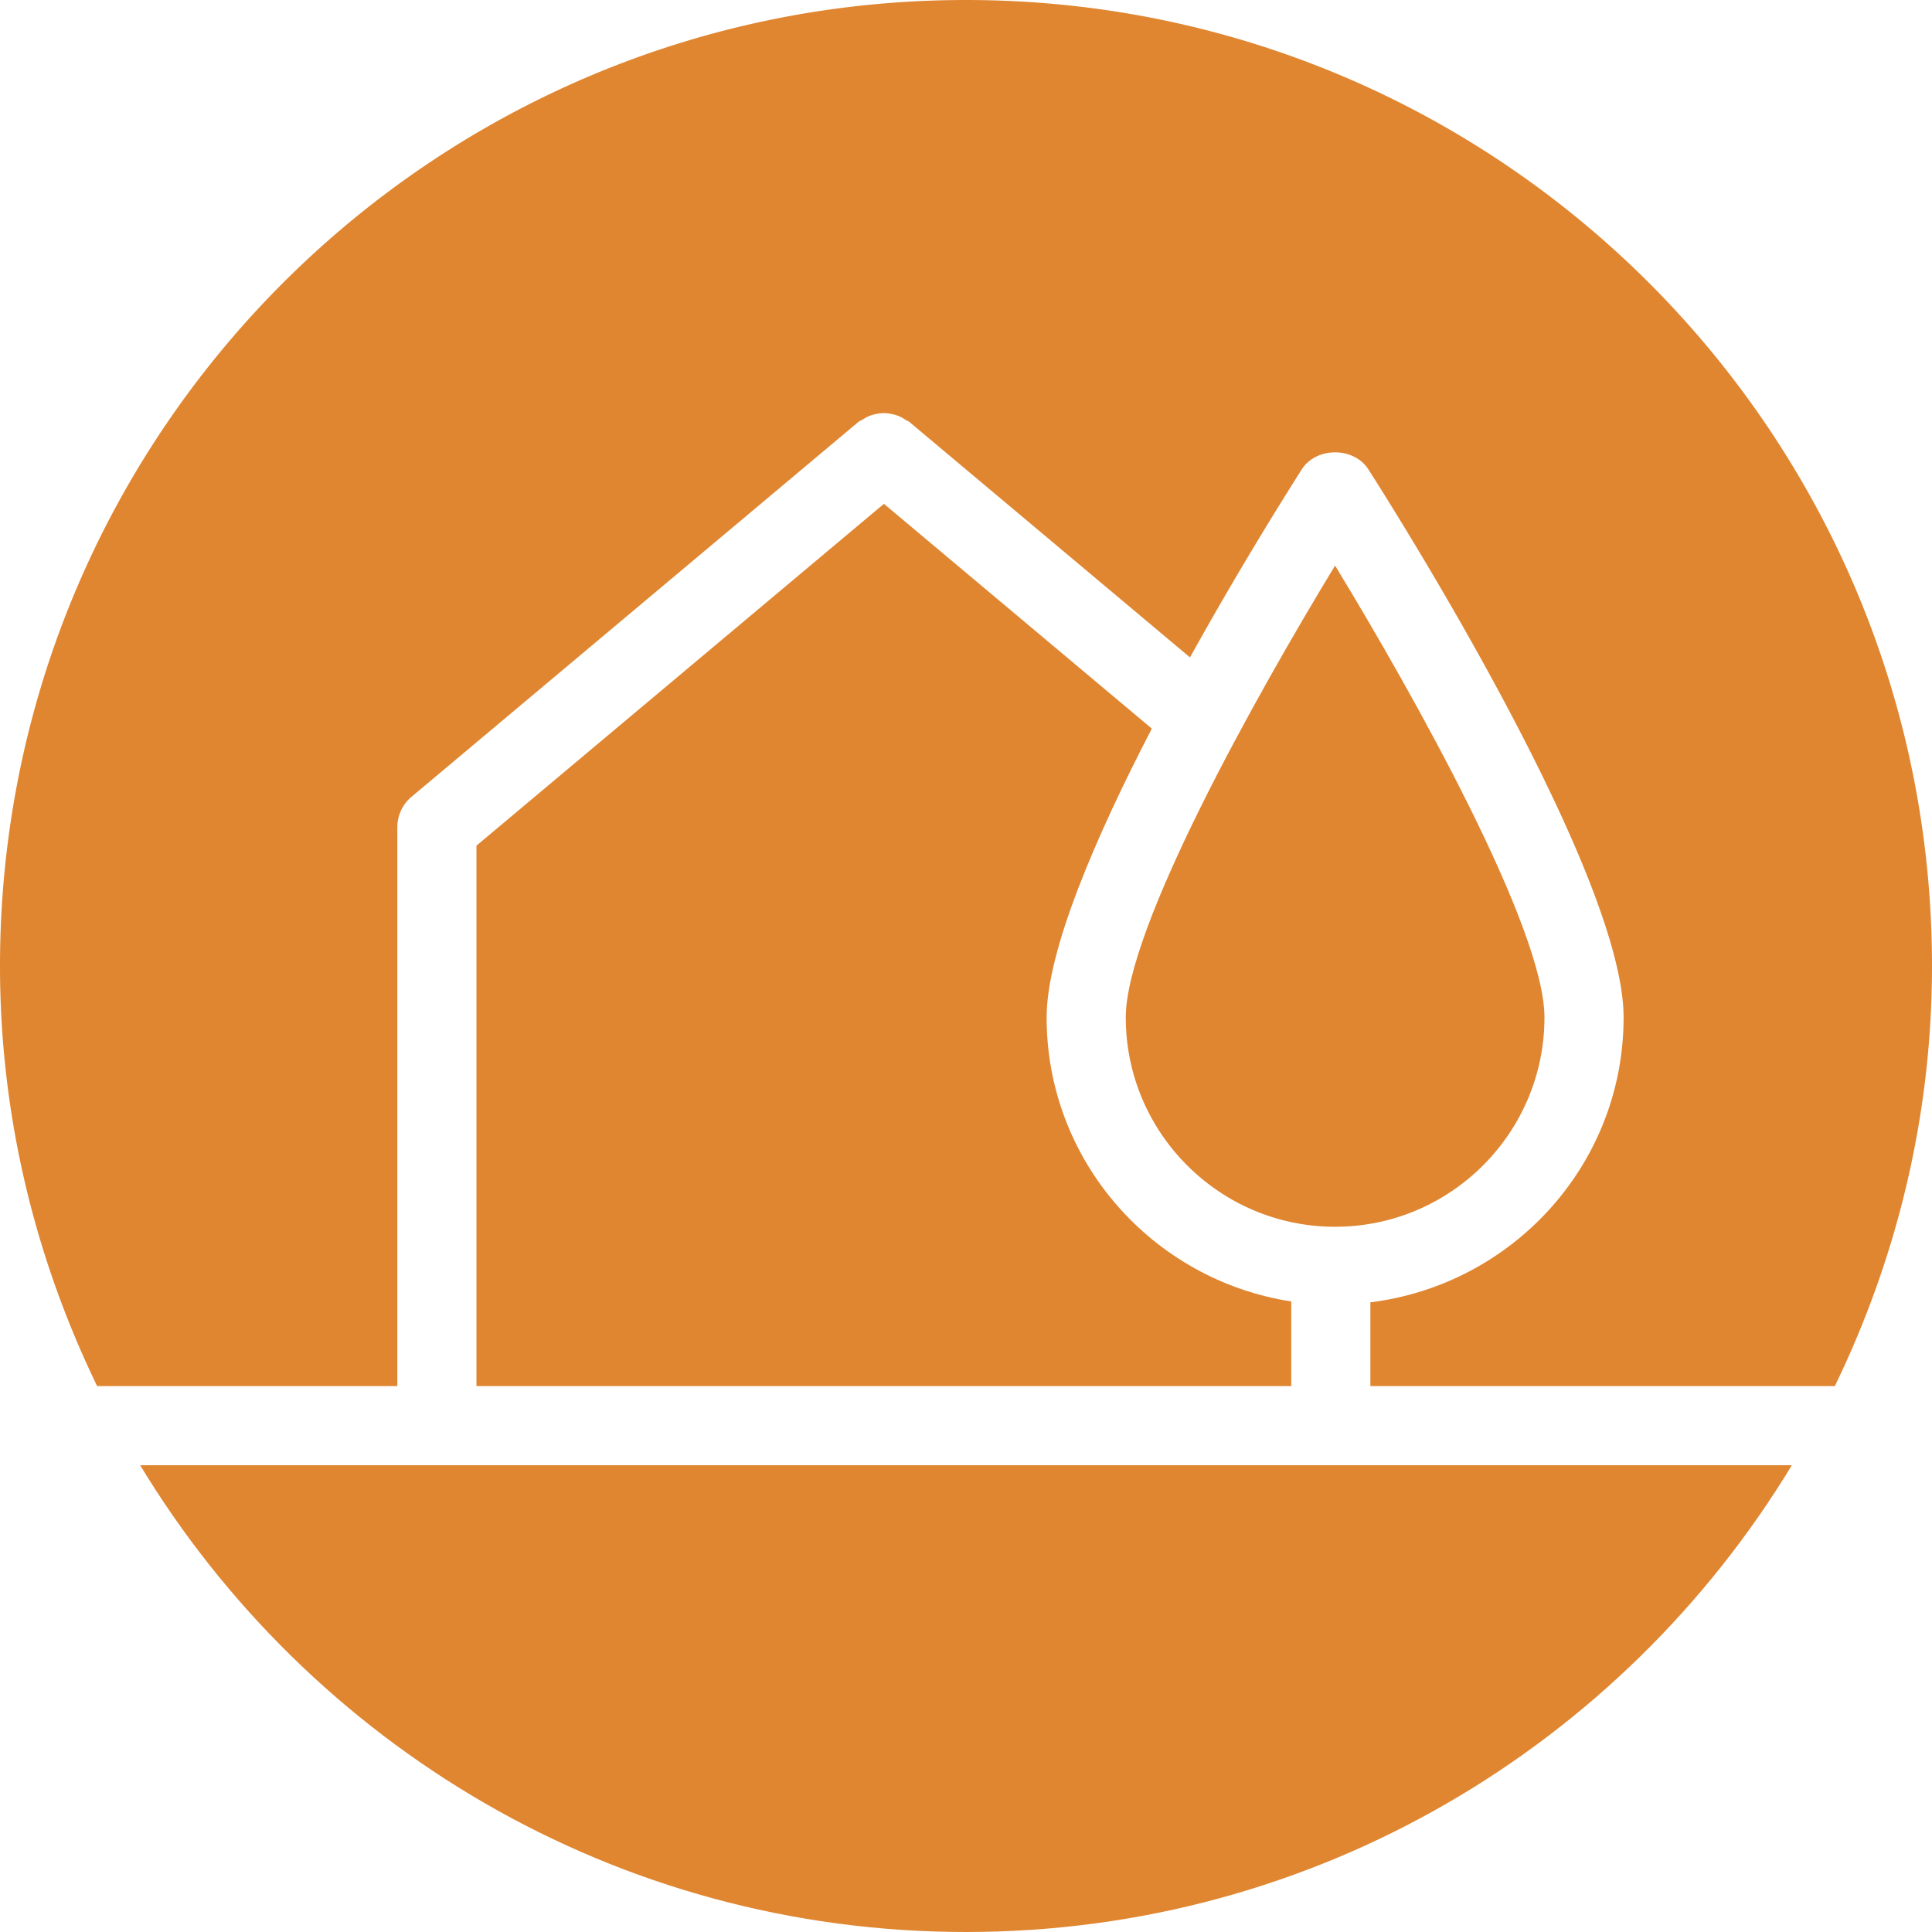
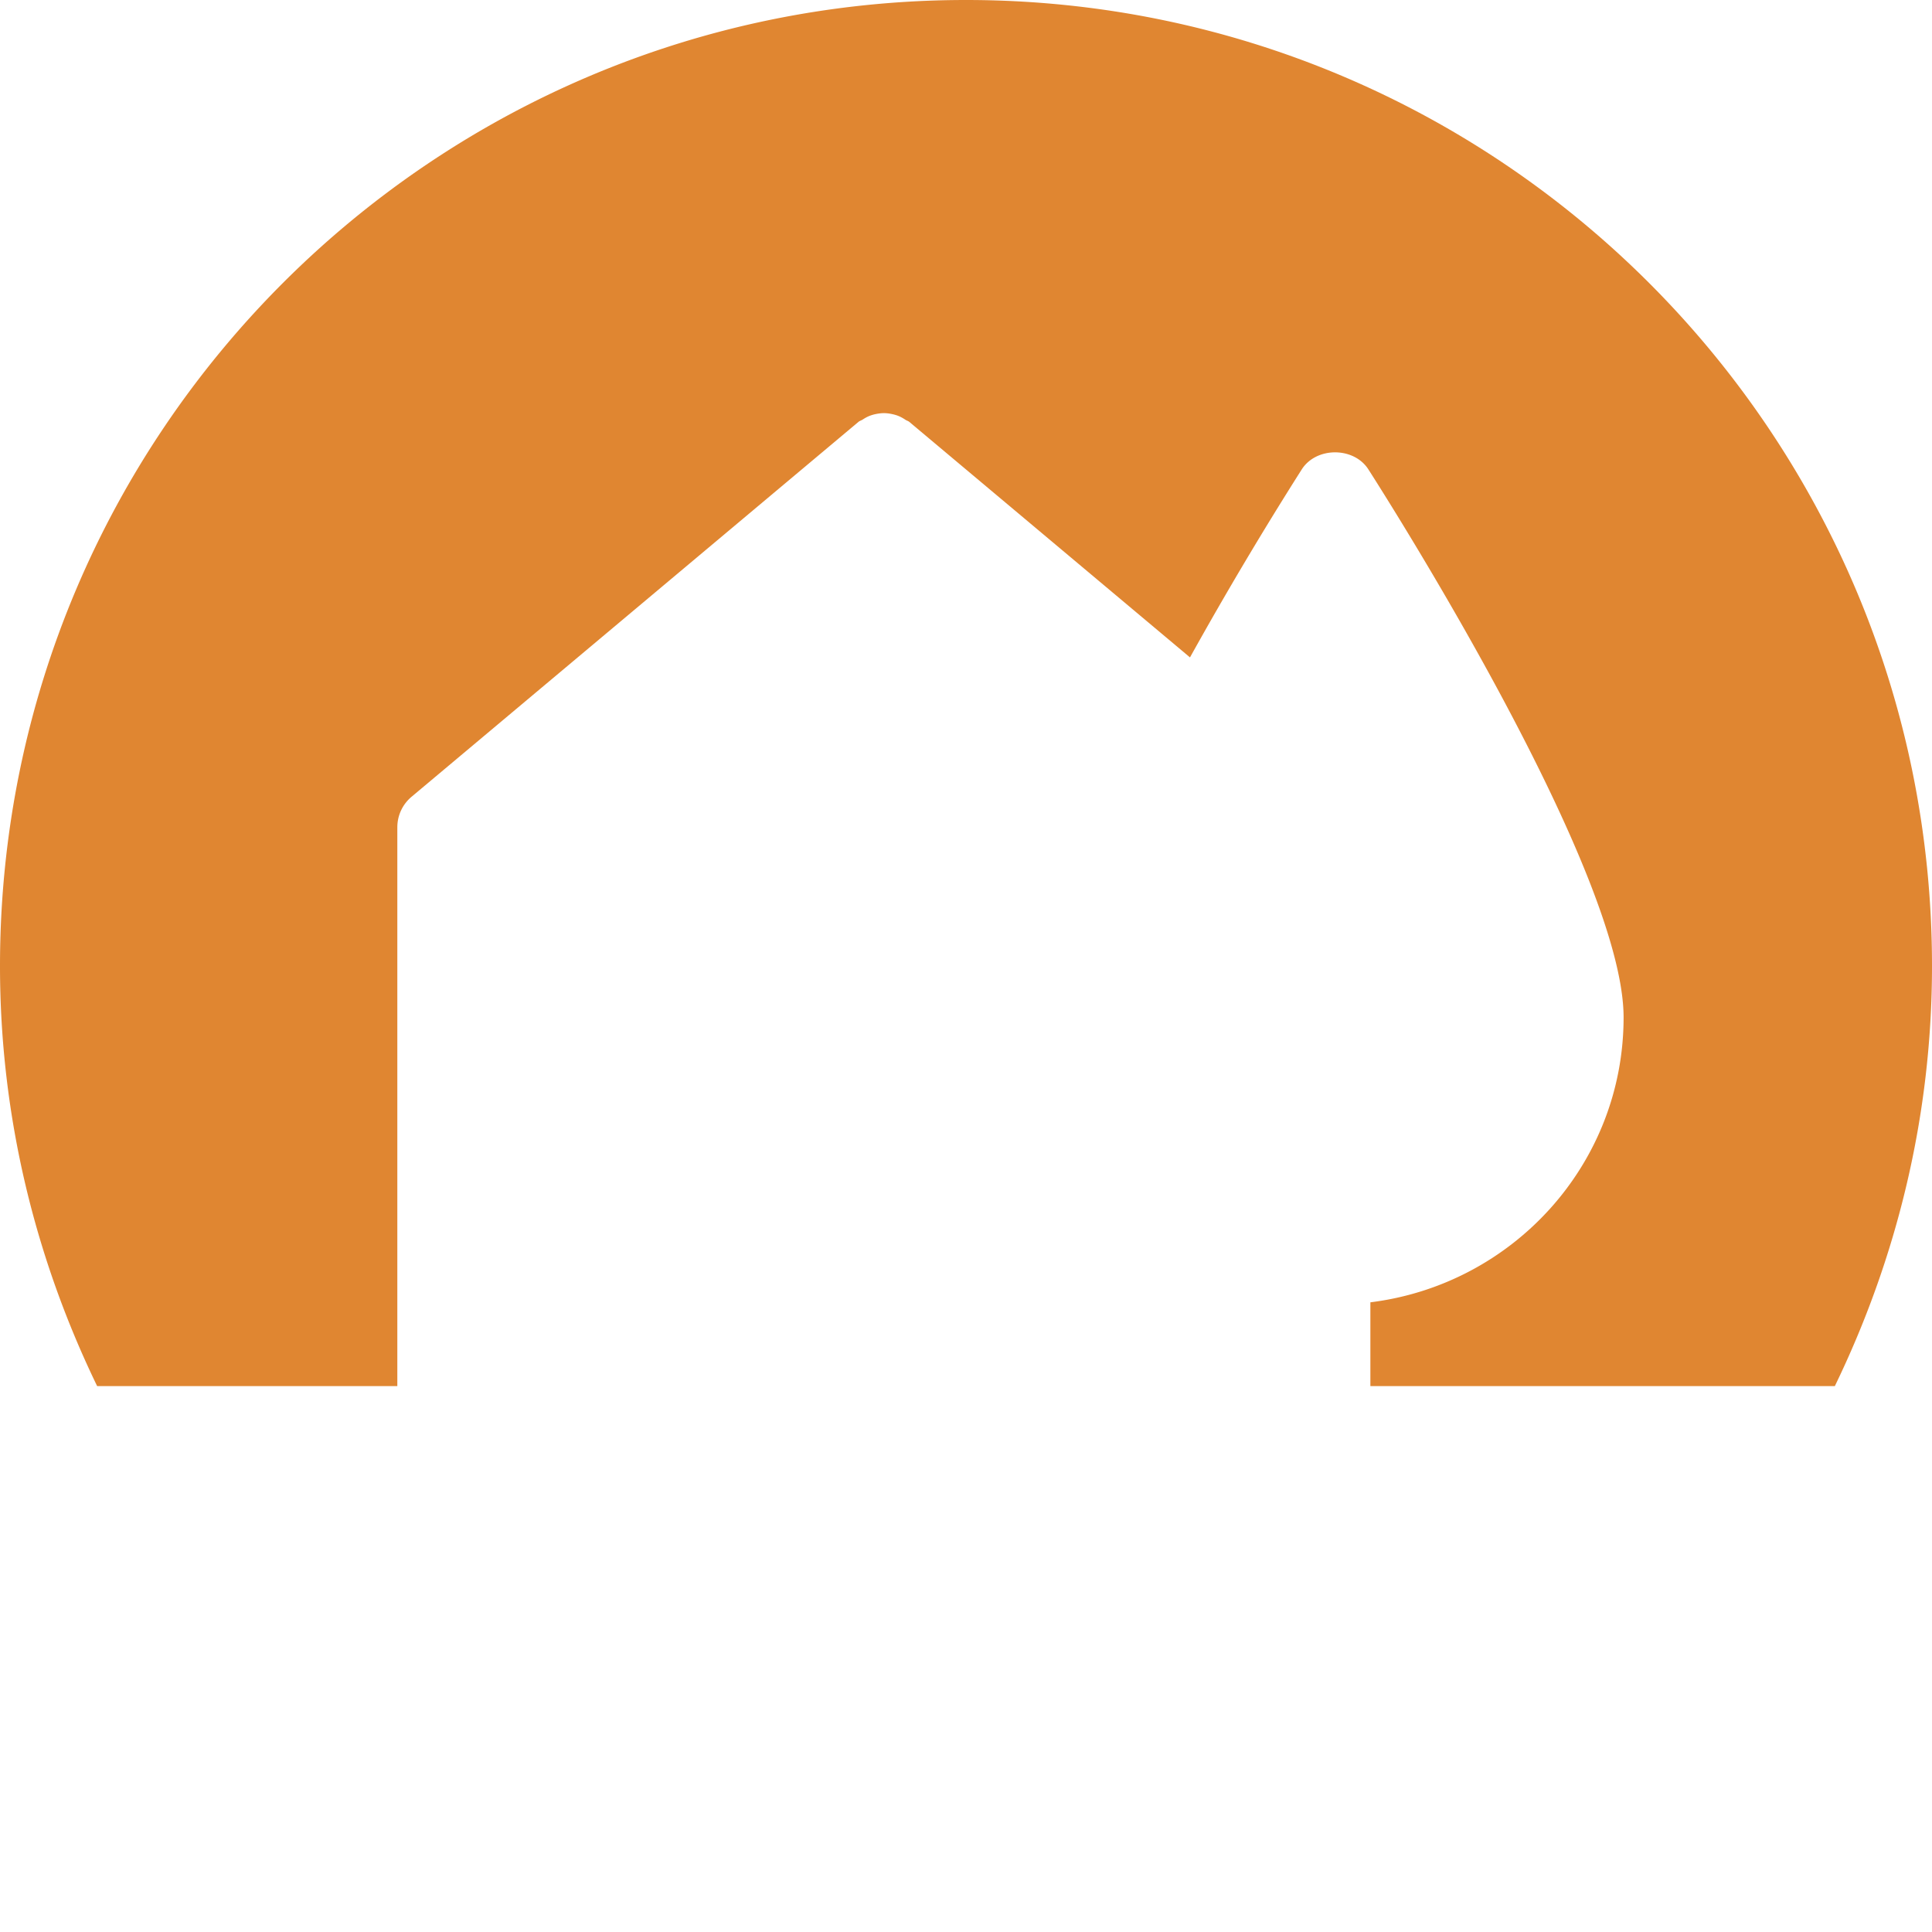
<svg xmlns="http://www.w3.org/2000/svg" viewBox="20 20 160 160">
-   <path d="M126.936 127.782c-11.442-1.765-20.259-11.594-20.259-23.524 0-5.577 4.107-15.039 8.712-23.918L93.202 61.725 59.458 90.033v44.758h67.478v-7.009zM31.606 141.344C45.626 164.484 70.969 180 100 180c29.032 0 54.375-15.517 68.394-38.657H31.606z" fill="#E08631" />
  <path d="M52.906 88.503c0-.969.429-1.888 1.171-2.512l37.019-31.055c.102-.085.227-.112.335-.182.18-.118.356-.221.551-.3.206-.084.41-.139.626-.179.191-.035.374-.059.567-.06.232-.002.45.025.675.072.185.038.358.084.535.154.217.085.412.197.609.33.101.066.218.09.312.169l23.244 19.503a312.185 312.185 0 0 1 9.257-15.571c1.203-1.881 4.313-1.881 5.516 0 2.163 3.382 21.136 33.39 21.136 45.385 0 12.171-9.184 22.134-20.97 23.595v6.938h38.465C177.057 124.26 180 112.487 180 100c0-44.183-35.817-80-80-80-44.182 0-80 35.818-80 80 0 12.487 2.943 24.26 8.045 34.791h24.86V88.503z" fill="#E08631" />
-   <path d="M130.565 121.596c9.56 0 17.341-7.778 17.341-17.338 0-7.372-10.782-26.643-17.341-37.419-6.553 10.776-17.335 30.05-17.335 37.419 0 9.56 7.775 17.338 17.335 17.338z" fill="#E08631" />
</svg>